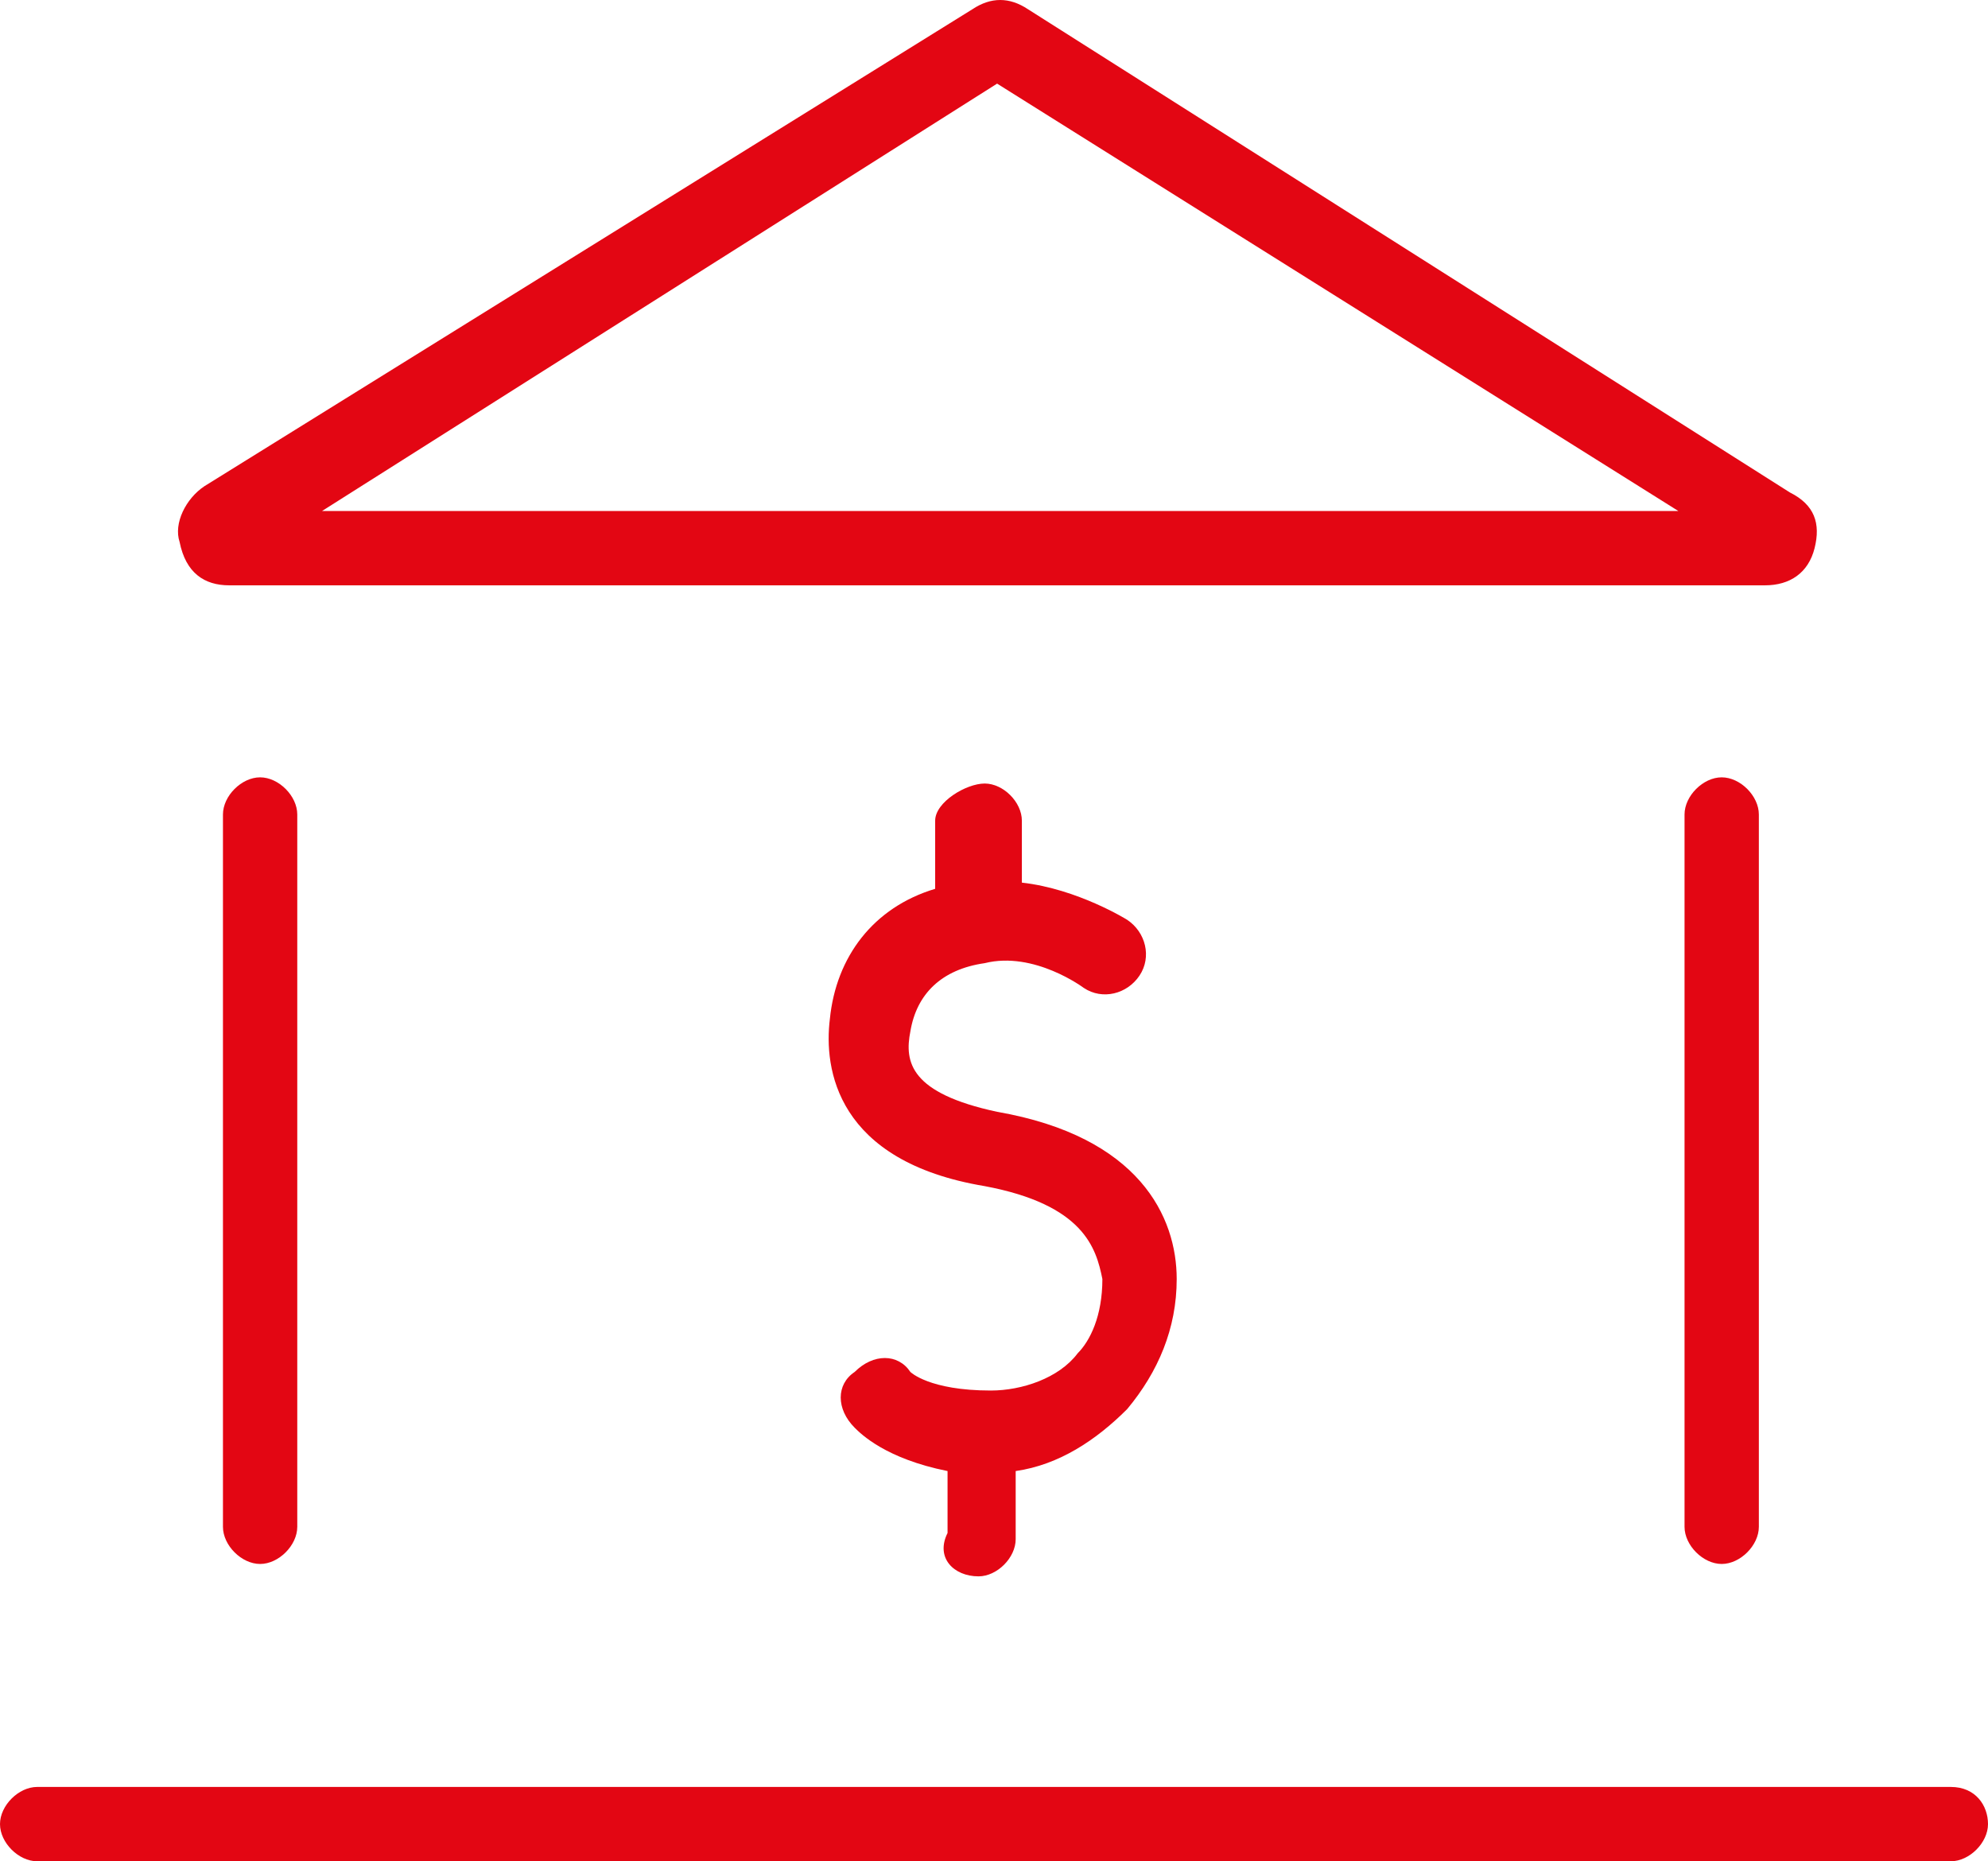
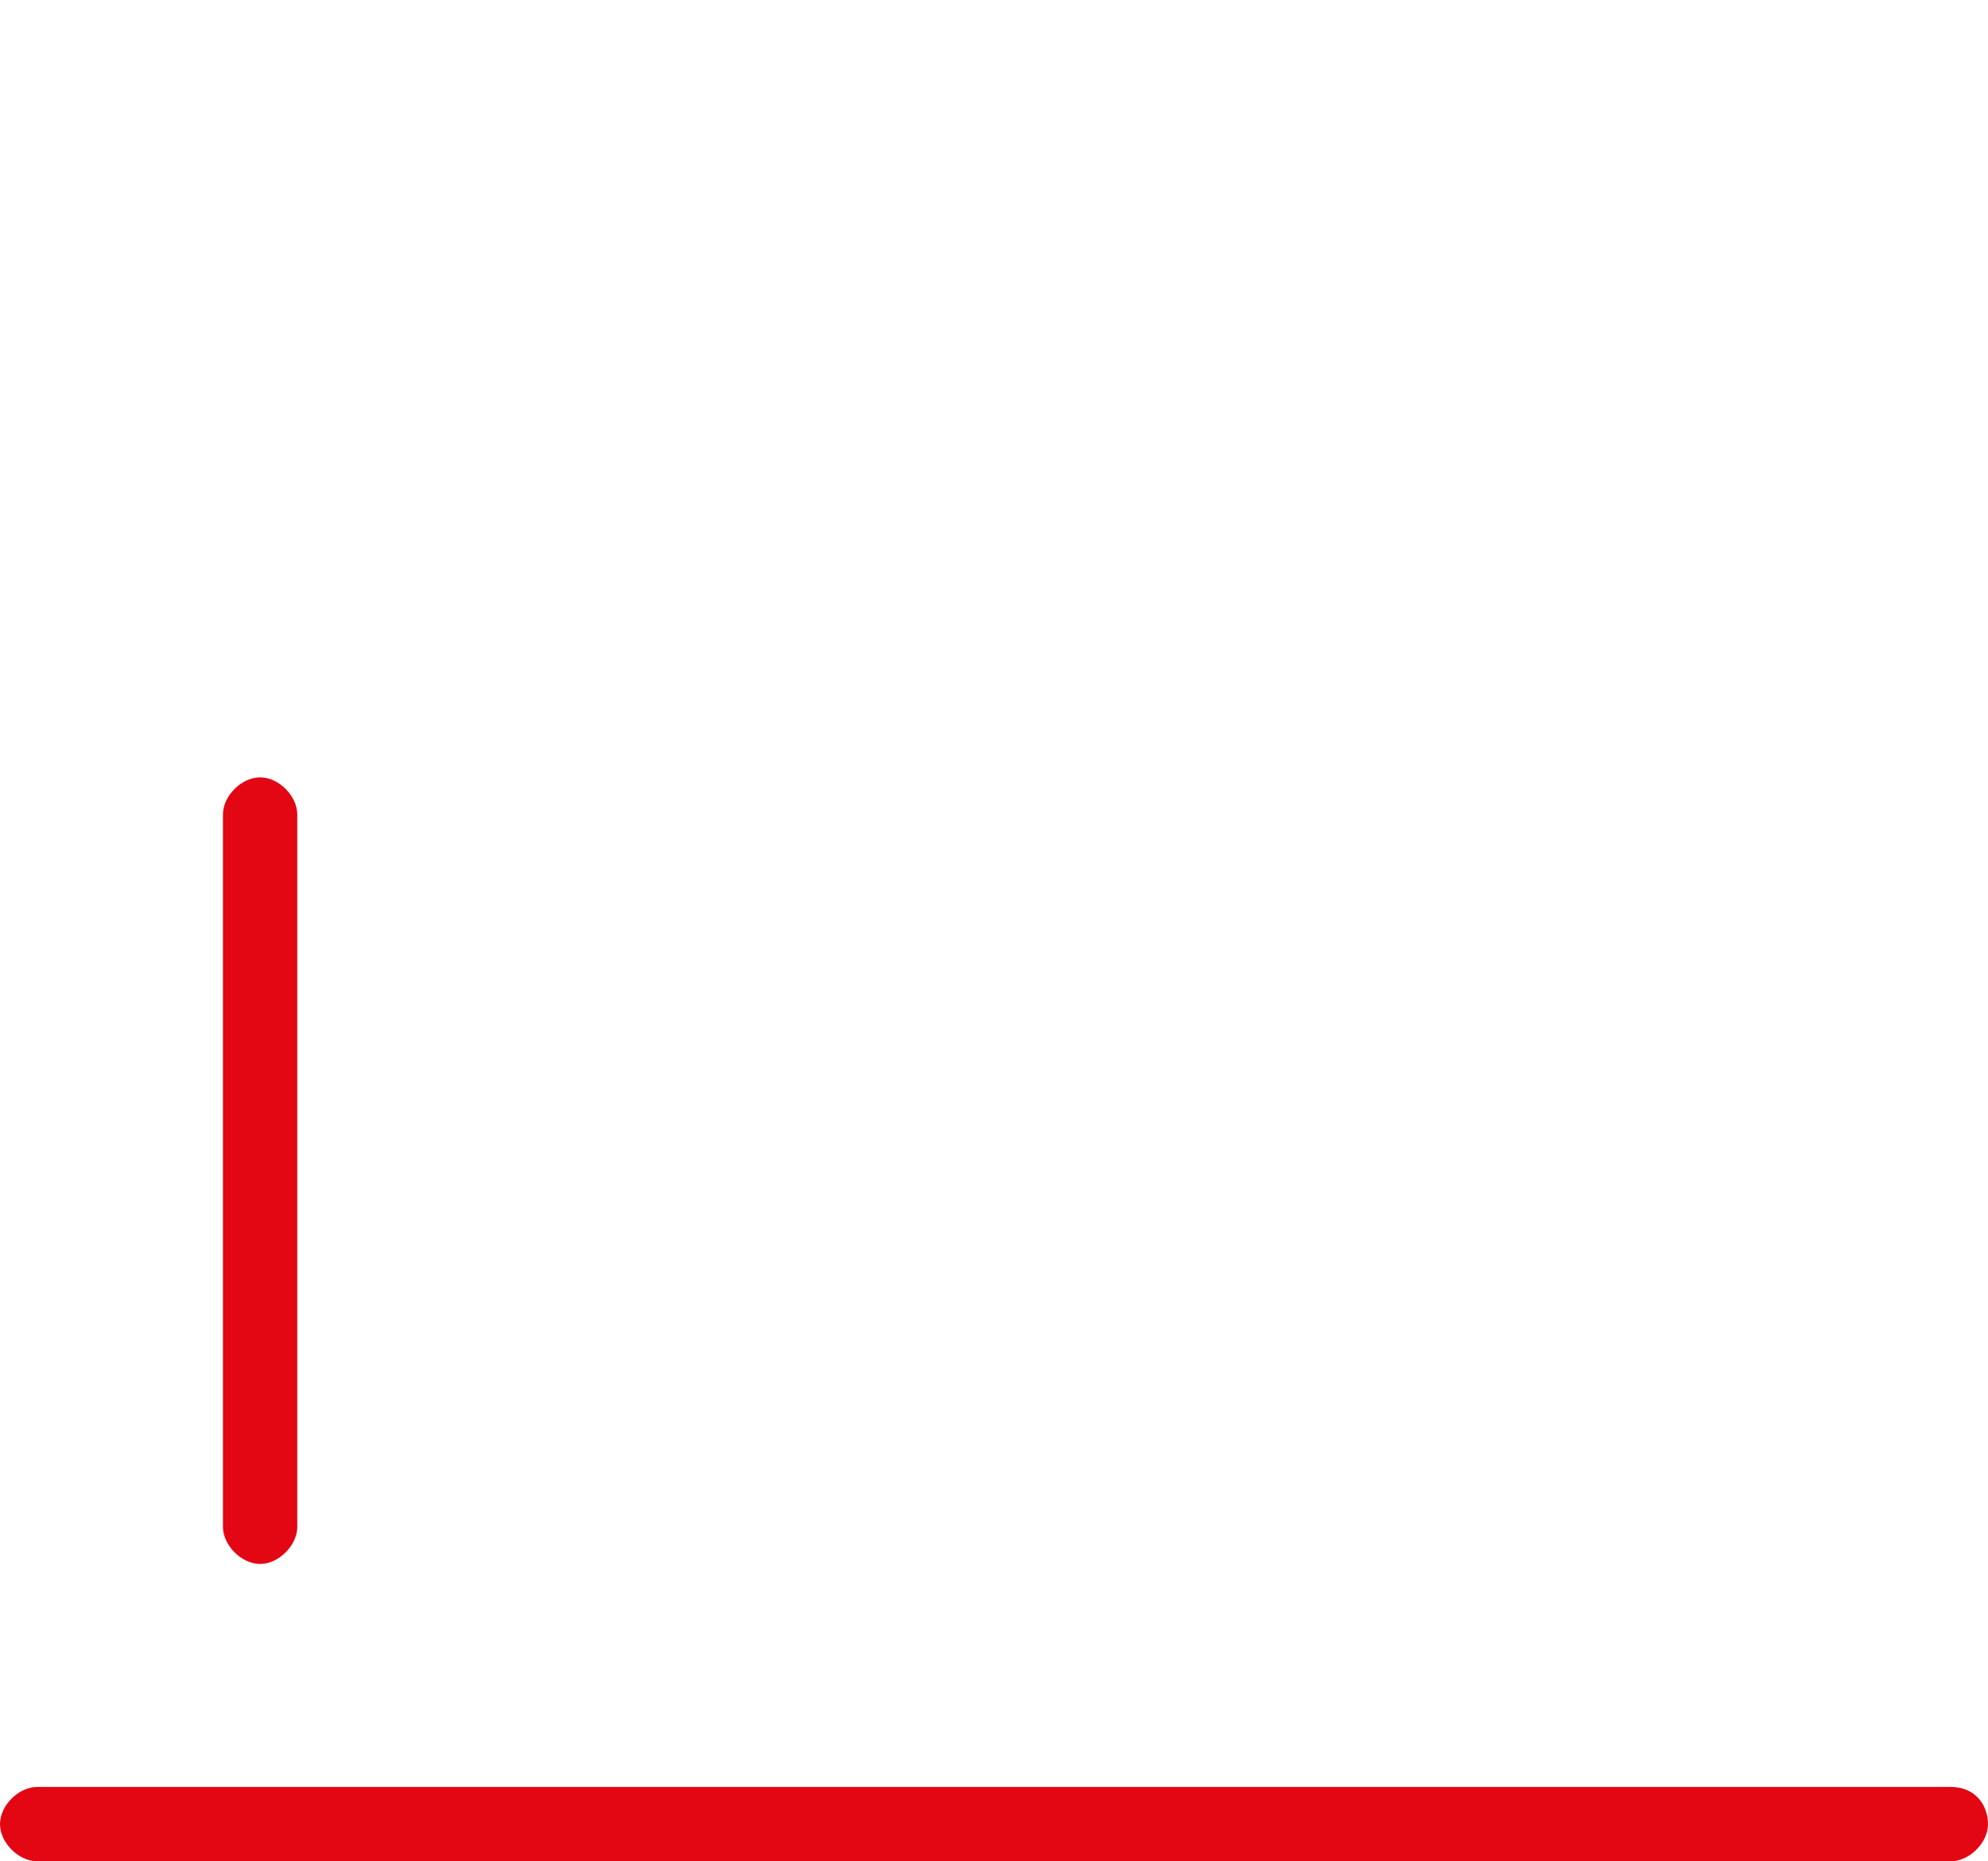
<svg xmlns="http://www.w3.org/2000/svg" version="1.1" id="Layer_1" x="0px" y="0px" style="enable-background:new 0 0 48 48;" xml:space="preserve" viewBox="7.9 8.35 32.1 30.05">
  <style type="text/css">
	.st0{fill:#E30613;}
</style>
  <g>
-     <path class="st0" d="M11.6,17.8h24.8c0.4,0,0.7-0.2,0.8-0.6c0.1-0.4,0-0.7-0.4-0.9L24.5,8.5c-0.3-0.2-0.6-0.2-0.9,0l-12.4,7.7   c-0.3,0.2-0.5,0.6-0.4,0.9C10.9,17.6,11.2,17.8,11.6,17.8z M24,9.7L35,16.6H13.1L24,9.7z" />
    <path class="st0" d="M11.5,21.5V33c0,0.3,0.3,0.6,0.6,0.6s0.6-0.3,0.6-0.6V21.5c0-0.3-0.3-0.6-0.6-0.6S11.5,21.2,11.5,21.5z" />
-     <path class="st0" d="M35.1,21.5V33c0,0.3,0.3,0.6,0.6,0.6s0.6-0.3,0.6-0.6V21.5c0-0.3-0.3-0.6-0.6-0.6S35.1,21.2,35.1,21.5z" />
    <path class="st0" d="M39.4,37.2H8.5c-0.3,0-0.6,0.3-0.6,0.6s0.3,0.6,0.6,0.6h30.9c0.3,0,0.6-0.3,0.6-0.6S39.8,37.2,39.4,37.2z" />
-     <path class="st0" d="M23.7,33.8c0.3,0,0.6-0.3,0.6-0.6v-1.1c0.7-0.1,1.3-0.5,1.8-1c0.5-0.6,0.8-1.3,0.8-2.1c0-1-0.6-2.3-2.9-2.7   c-1.4-0.3-1.5-0.8-1.4-1.3c0.1-0.6,0.5-1,1.2-1.1c0.8-0.2,1.6,0.4,1.6,0.4c0.3,0.2,0.7,0.1,0.9-0.2c0.2-0.3,0.1-0.7-0.2-0.9   c0,0-0.8-0.5-1.7-0.6v-1c0-0.3-0.3-0.6-0.6-0.6S23,21.3,23,21.6v1.1c-1,0.3-1.6,1.1-1.7,2.1c-0.1,0.8,0.1,2.3,2.5,2.7   c1.6,0.3,1.8,1,1.9,1.5c0,0.6-0.2,1-0.4,1.2c-0.3,0.4-0.9,0.6-1.4,0.6c-1,0-1.3-0.3-1.3-0.3c-0.2-0.3-0.6-0.3-0.9,0   c-0.3,0.2-0.3,0.6,0,0.9c0.1,0.1,0.5,0.5,1.5,0.7v1C23,33.5,23.3,33.8,23.7,33.8z" />
  </g>
</svg>